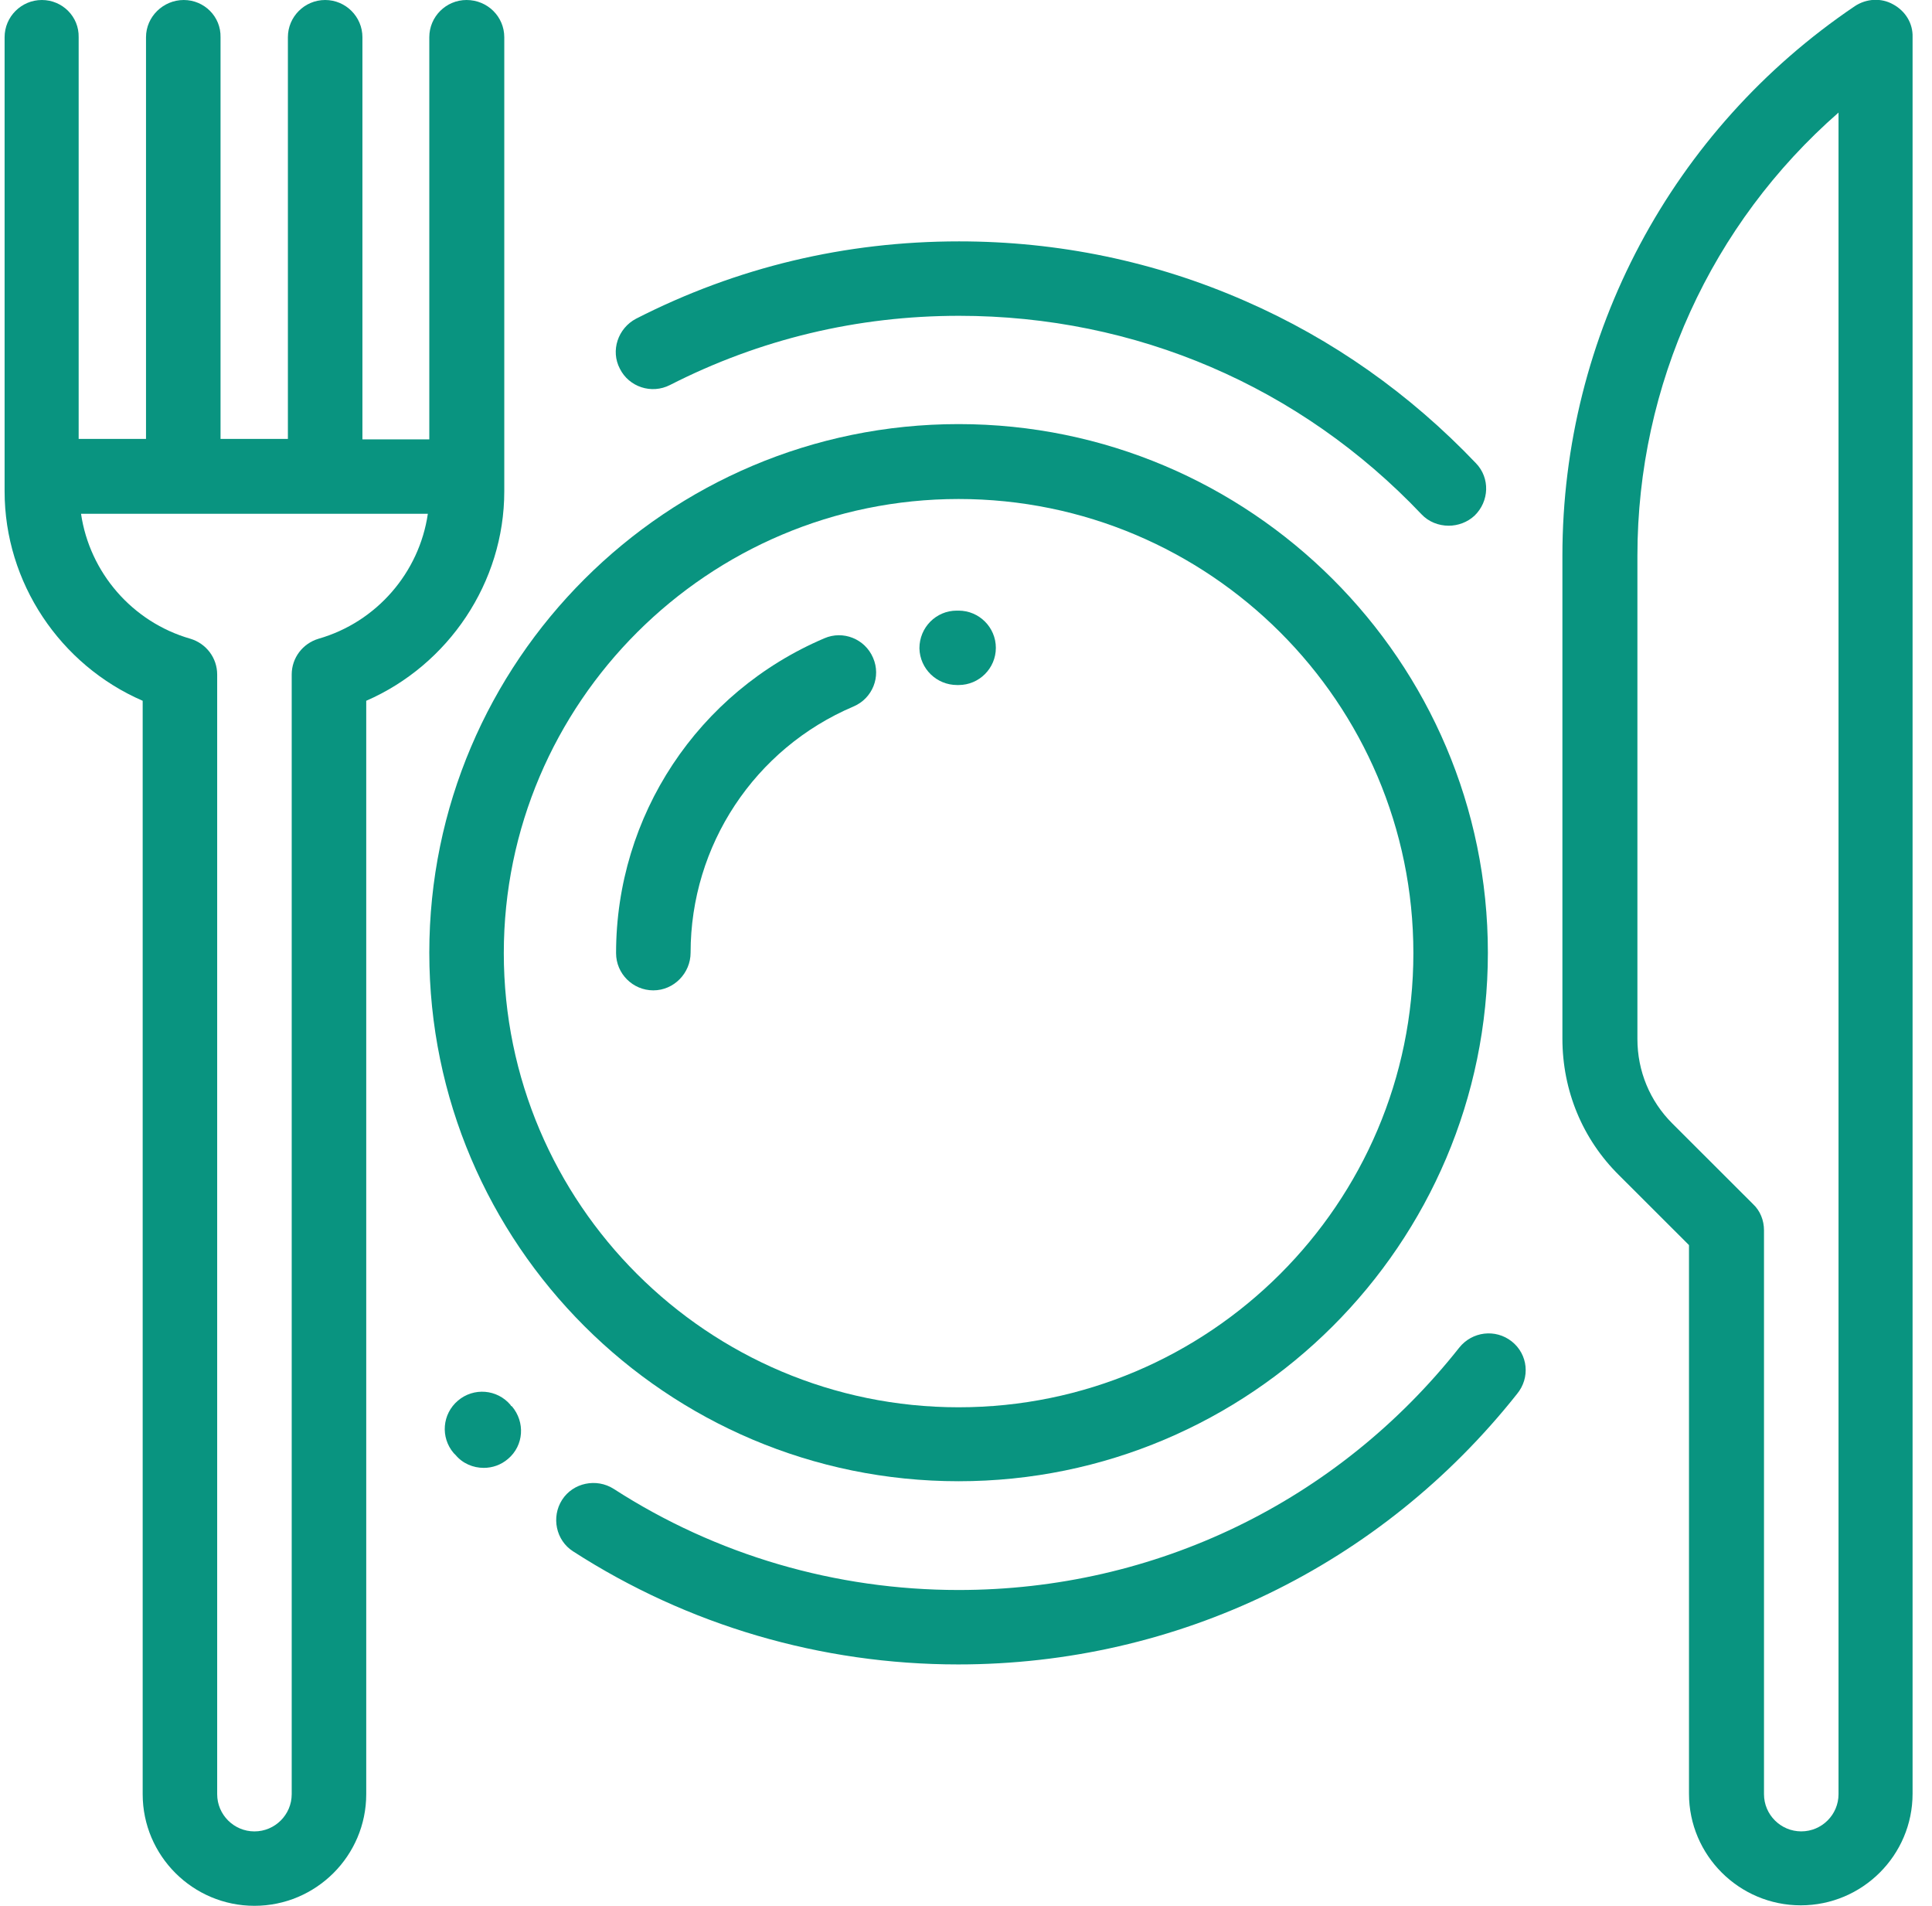
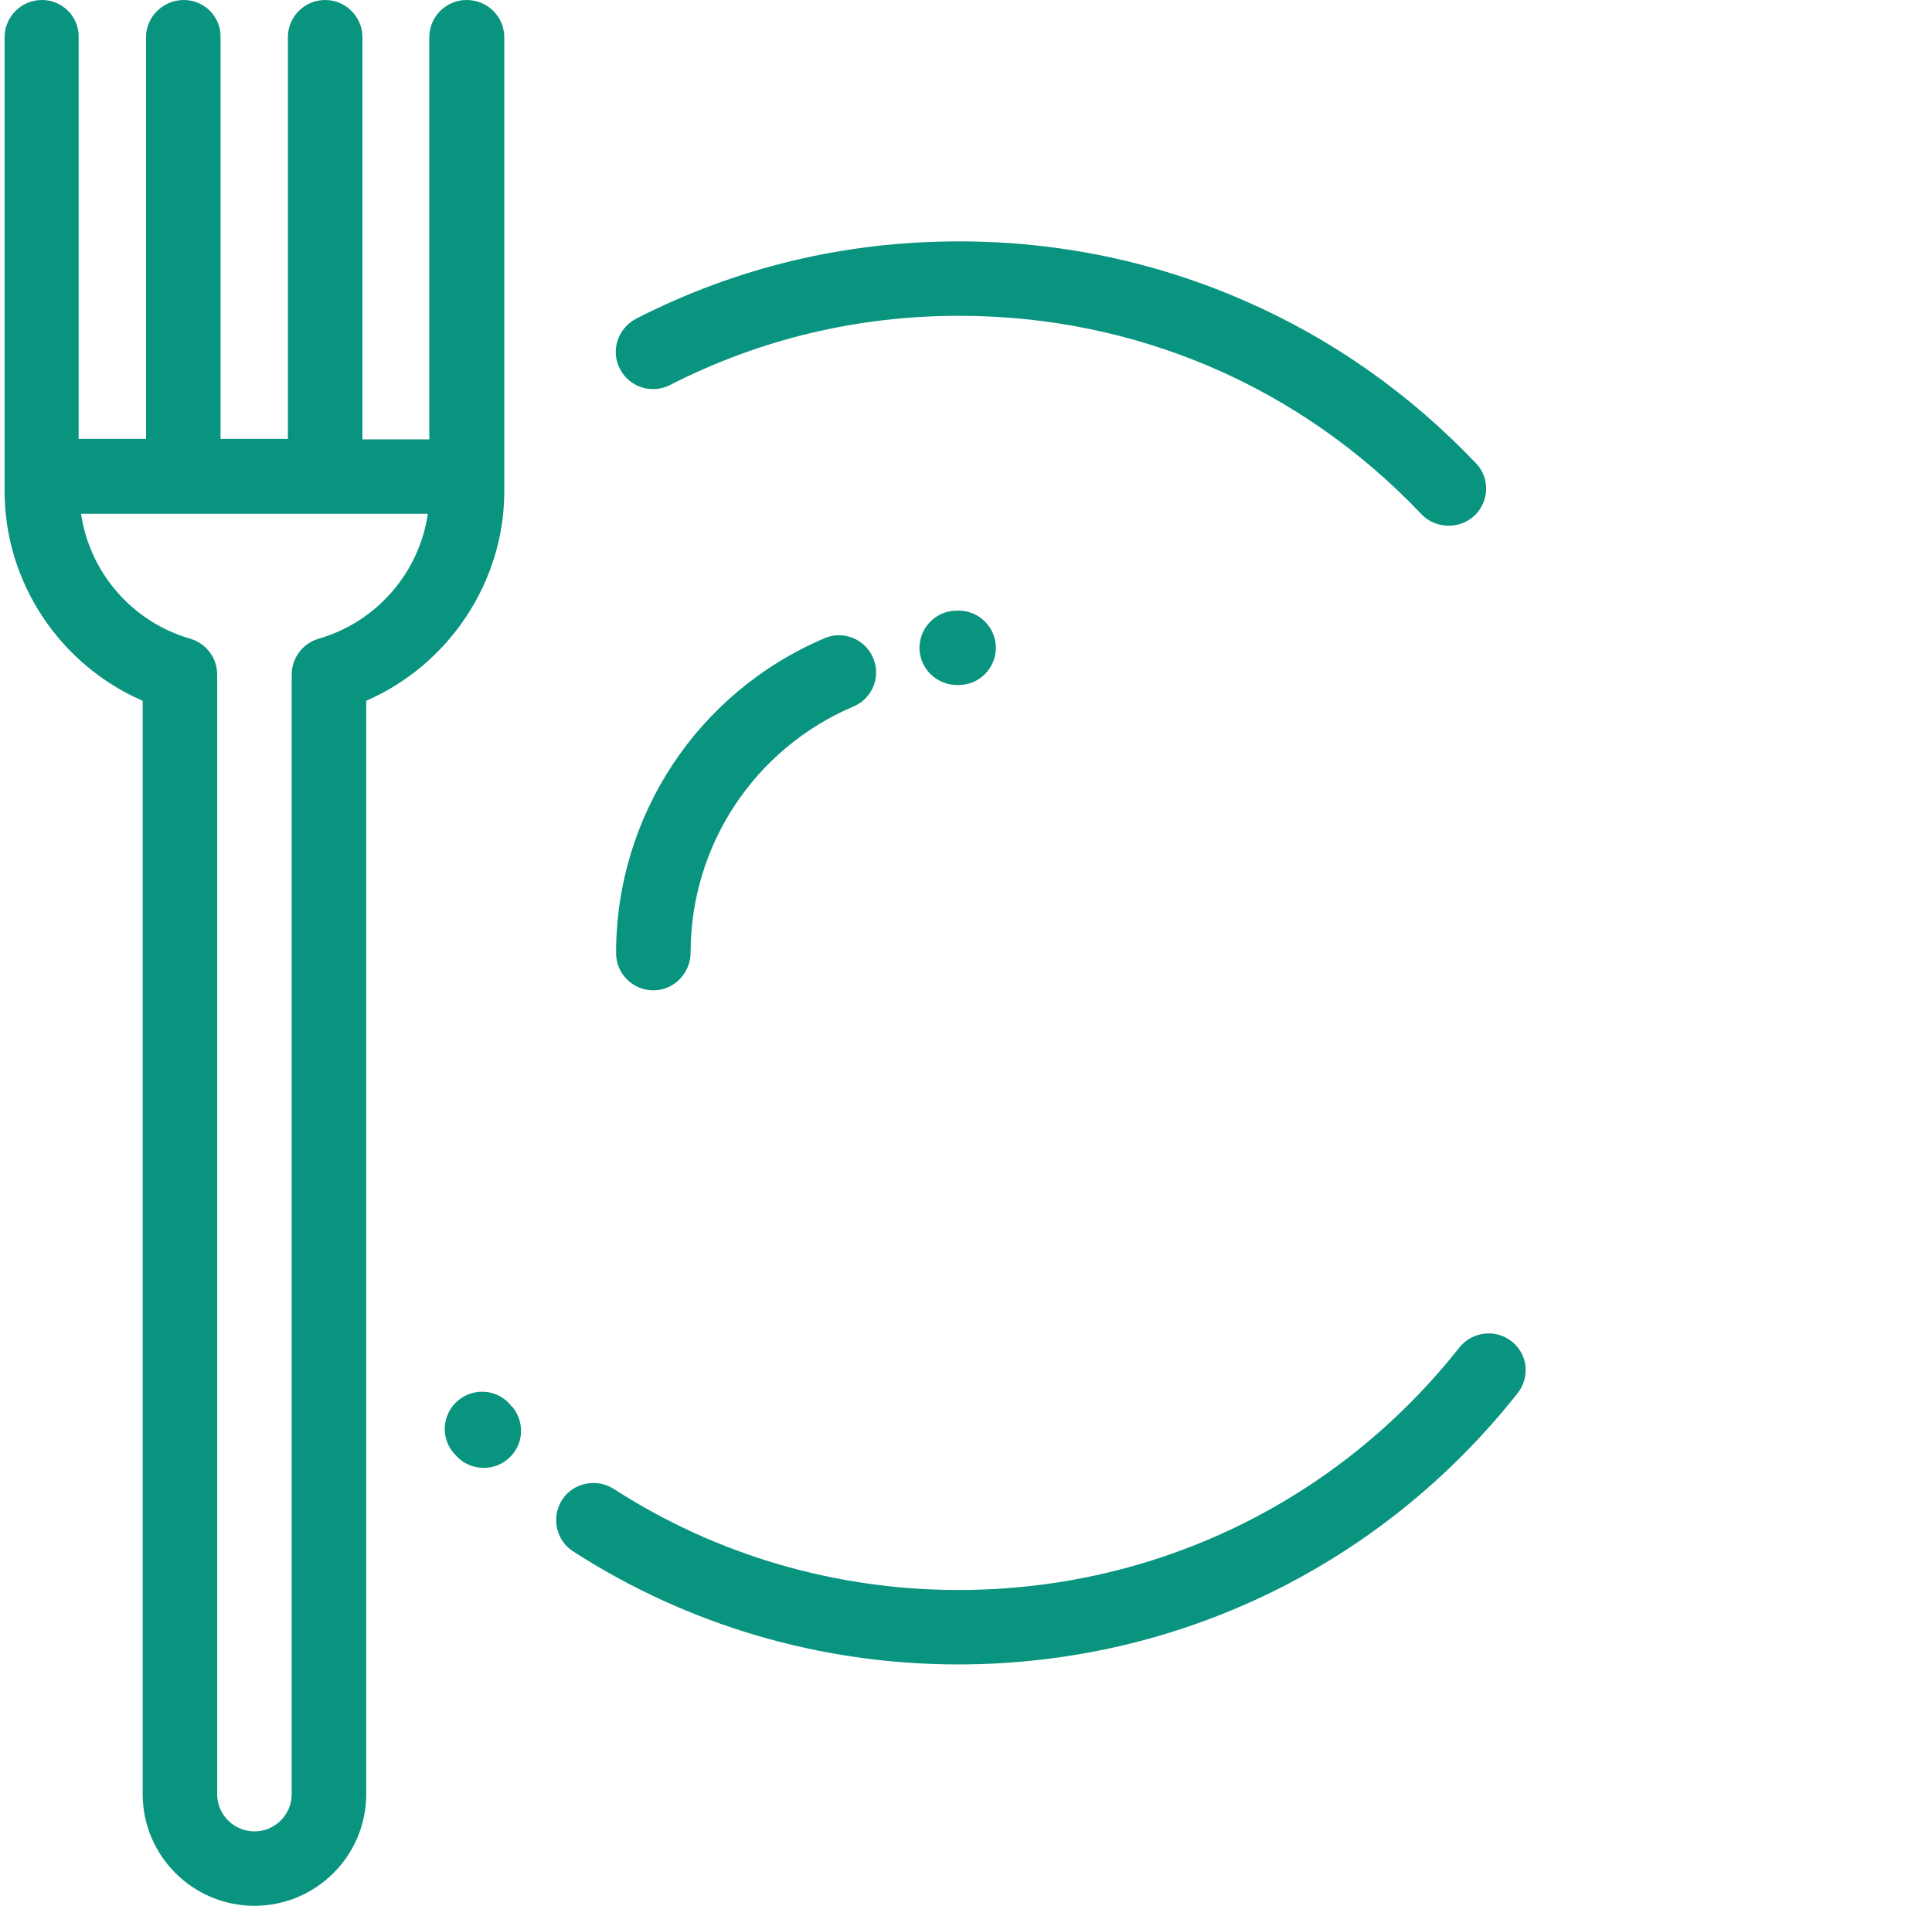
<svg xmlns="http://www.w3.org/2000/svg" width="73" height="72" viewBox="0 0 73 72" fill="none">
  <g clip-path="url(#clip0_923_43)">
-     <path d="M36.22 55.96C47.248 55.96 56.219 47.003 56.219 35.991C56.219 24.979 47.248 16.022 36.22 16.022C25.191 16.022 16.221 24.979 16.221 35.991C16.221 47.003 25.191 55.96 36.22 55.96ZM36.22 18.852C45.696 18.852 53.404 26.547 53.404 36.009C53.404 45.471 45.696 53.166 36.22 53.166C26.744 53.166 19.036 45.471 19.036 36.009C19.036 26.547 26.762 18.852 36.22 18.852Z" fill="#099480" />
-     <path d="M71.526 0.162C71.074 -0.09 70.515 -0.054 70.082 0.234C63.169 4.902 59.035 12.652 59.035 20.996V39.235C59.035 41.199 59.793 43.038 61.183 44.407L63.818 47.039V67.765C63.818 70.09 65.713 71.982 68.042 71.982C70.37 71.982 72.266 70.09 72.266 67.765V1.406C72.284 0.883 71.995 0.414 71.526 0.162ZM69.468 67.783C69.468 68.558 68.836 69.188 68.06 69.188C67.284 69.188 66.652 68.558 66.652 67.783V46.48C66.652 46.102 66.508 45.741 66.237 45.489L63.187 42.443C62.338 41.596 61.869 40.461 61.869 39.253V20.996C61.869 14.526 64.667 8.453 69.468 4.253V67.783Z" fill="#099480" />
    <path d="M26.094 35.991C26.094 31.936 28.513 28.277 32.249 26.691C32.971 26.385 33.296 25.556 32.989 24.853C32.682 24.132 31.852 23.808 31.148 24.114C26.365 26.151 23.278 30.818 23.278 36.009C23.278 36.784 23.91 37.415 24.686 37.415C25.462 37.415 26.094 36.766 26.094 35.991Z" fill="#099480" />
    <path d="M36.166 25.88H36.22C36.996 25.88 37.628 25.25 37.628 24.475C37.628 23.7 36.996 23.069 36.22 23.069H36.148C35.372 23.069 34.74 23.7 34.74 24.493C34.758 25.268 35.39 25.88 36.166 25.88Z" fill="#099480" />
    <path d="M25.318 14.544C28.711 12.814 32.393 11.931 36.238 11.931C42.916 11.931 49.126 14.598 53.71 19.428C53.981 19.717 54.36 19.861 54.739 19.861C55.082 19.861 55.443 19.735 55.714 19.482C56.273 18.942 56.309 18.059 55.768 17.5C53.277 14.887 50.353 12.814 47.05 11.372C43.639 9.876 39.992 9.119 36.238 9.119C31.942 9.119 27.845 10.093 24.036 12.039C23.35 12.399 23.061 13.246 23.422 13.931C23.765 14.616 24.614 14.905 25.318 14.544Z" fill="#099480" />
    <path d="M57.122 50.679C56.508 50.193 55.624 50.301 55.136 50.914C50.533 56.735 43.639 60.069 36.22 60.069C31.581 60.069 27.069 58.753 23.188 56.248C22.538 55.834 21.654 56.014 21.238 56.663C20.823 57.312 21.004 58.195 21.654 58.609C25.986 61.403 31.021 62.881 36.202 62.881C44.487 62.881 52.176 59.15 57.32 52.662C57.826 52.049 57.736 51.166 57.122 50.679Z" fill="#099480" />
    <path d="M19.307 53.112C19.307 53.094 19.289 53.094 19.289 53.076C18.784 52.481 17.899 52.409 17.304 52.914C16.708 53.419 16.636 54.302 17.141 54.896L17.159 54.914C17.177 54.932 17.195 54.95 17.213 54.968C17.484 55.293 17.881 55.455 18.278 55.455C18.603 55.455 18.928 55.347 19.199 55.113C19.794 54.608 19.849 53.725 19.343 53.13L19.307 53.112Z" fill="#099480" />
    <path d="M19.054 18.563V1.406C19.054 0.631 18.423 0 17.628 0C16.852 0 16.221 0.631 16.221 1.406V16.599H13.694V16.581V1.406C13.694 0.631 13.062 0 12.286 0C11.51 0 10.878 0.631 10.878 1.406V16.563V16.581H8.333V16.563V1.406C8.351 0.631 7.719 0 6.943 0C6.167 0 5.517 0.631 5.517 1.406V16.563V16.581H2.972V1.406C2.99 0.631 2.358 0 1.582 0C0.806 0 0.174 0.631 0.174 1.406V18.563C0.174 22.006 2.268 25.123 5.391 26.475V67.783C5.391 70.108 7.286 72 9.614 72C11.943 72 13.838 70.108 13.838 67.783V26.475C16.943 25.123 19.054 22.006 19.054 18.563ZM12.033 24.132C11.437 24.312 11.022 24.853 11.022 25.484V67.783C11.022 68.558 10.39 69.189 9.614 69.189C8.838 69.189 8.206 68.558 8.206 67.783V25.484C8.206 24.853 7.791 24.312 7.196 24.132C4.994 23.501 3.387 21.627 3.062 19.41H16.166C15.842 21.627 14.235 23.501 12.033 24.132Z" fill="#099480" />
  </g>
  <defs>
    <clipPath id="clip0_923_43">
      <rect width="72.109" height="72" fill="white" transform="translate(0.174)" />
    </clipPath>
  </defs>
</svg>